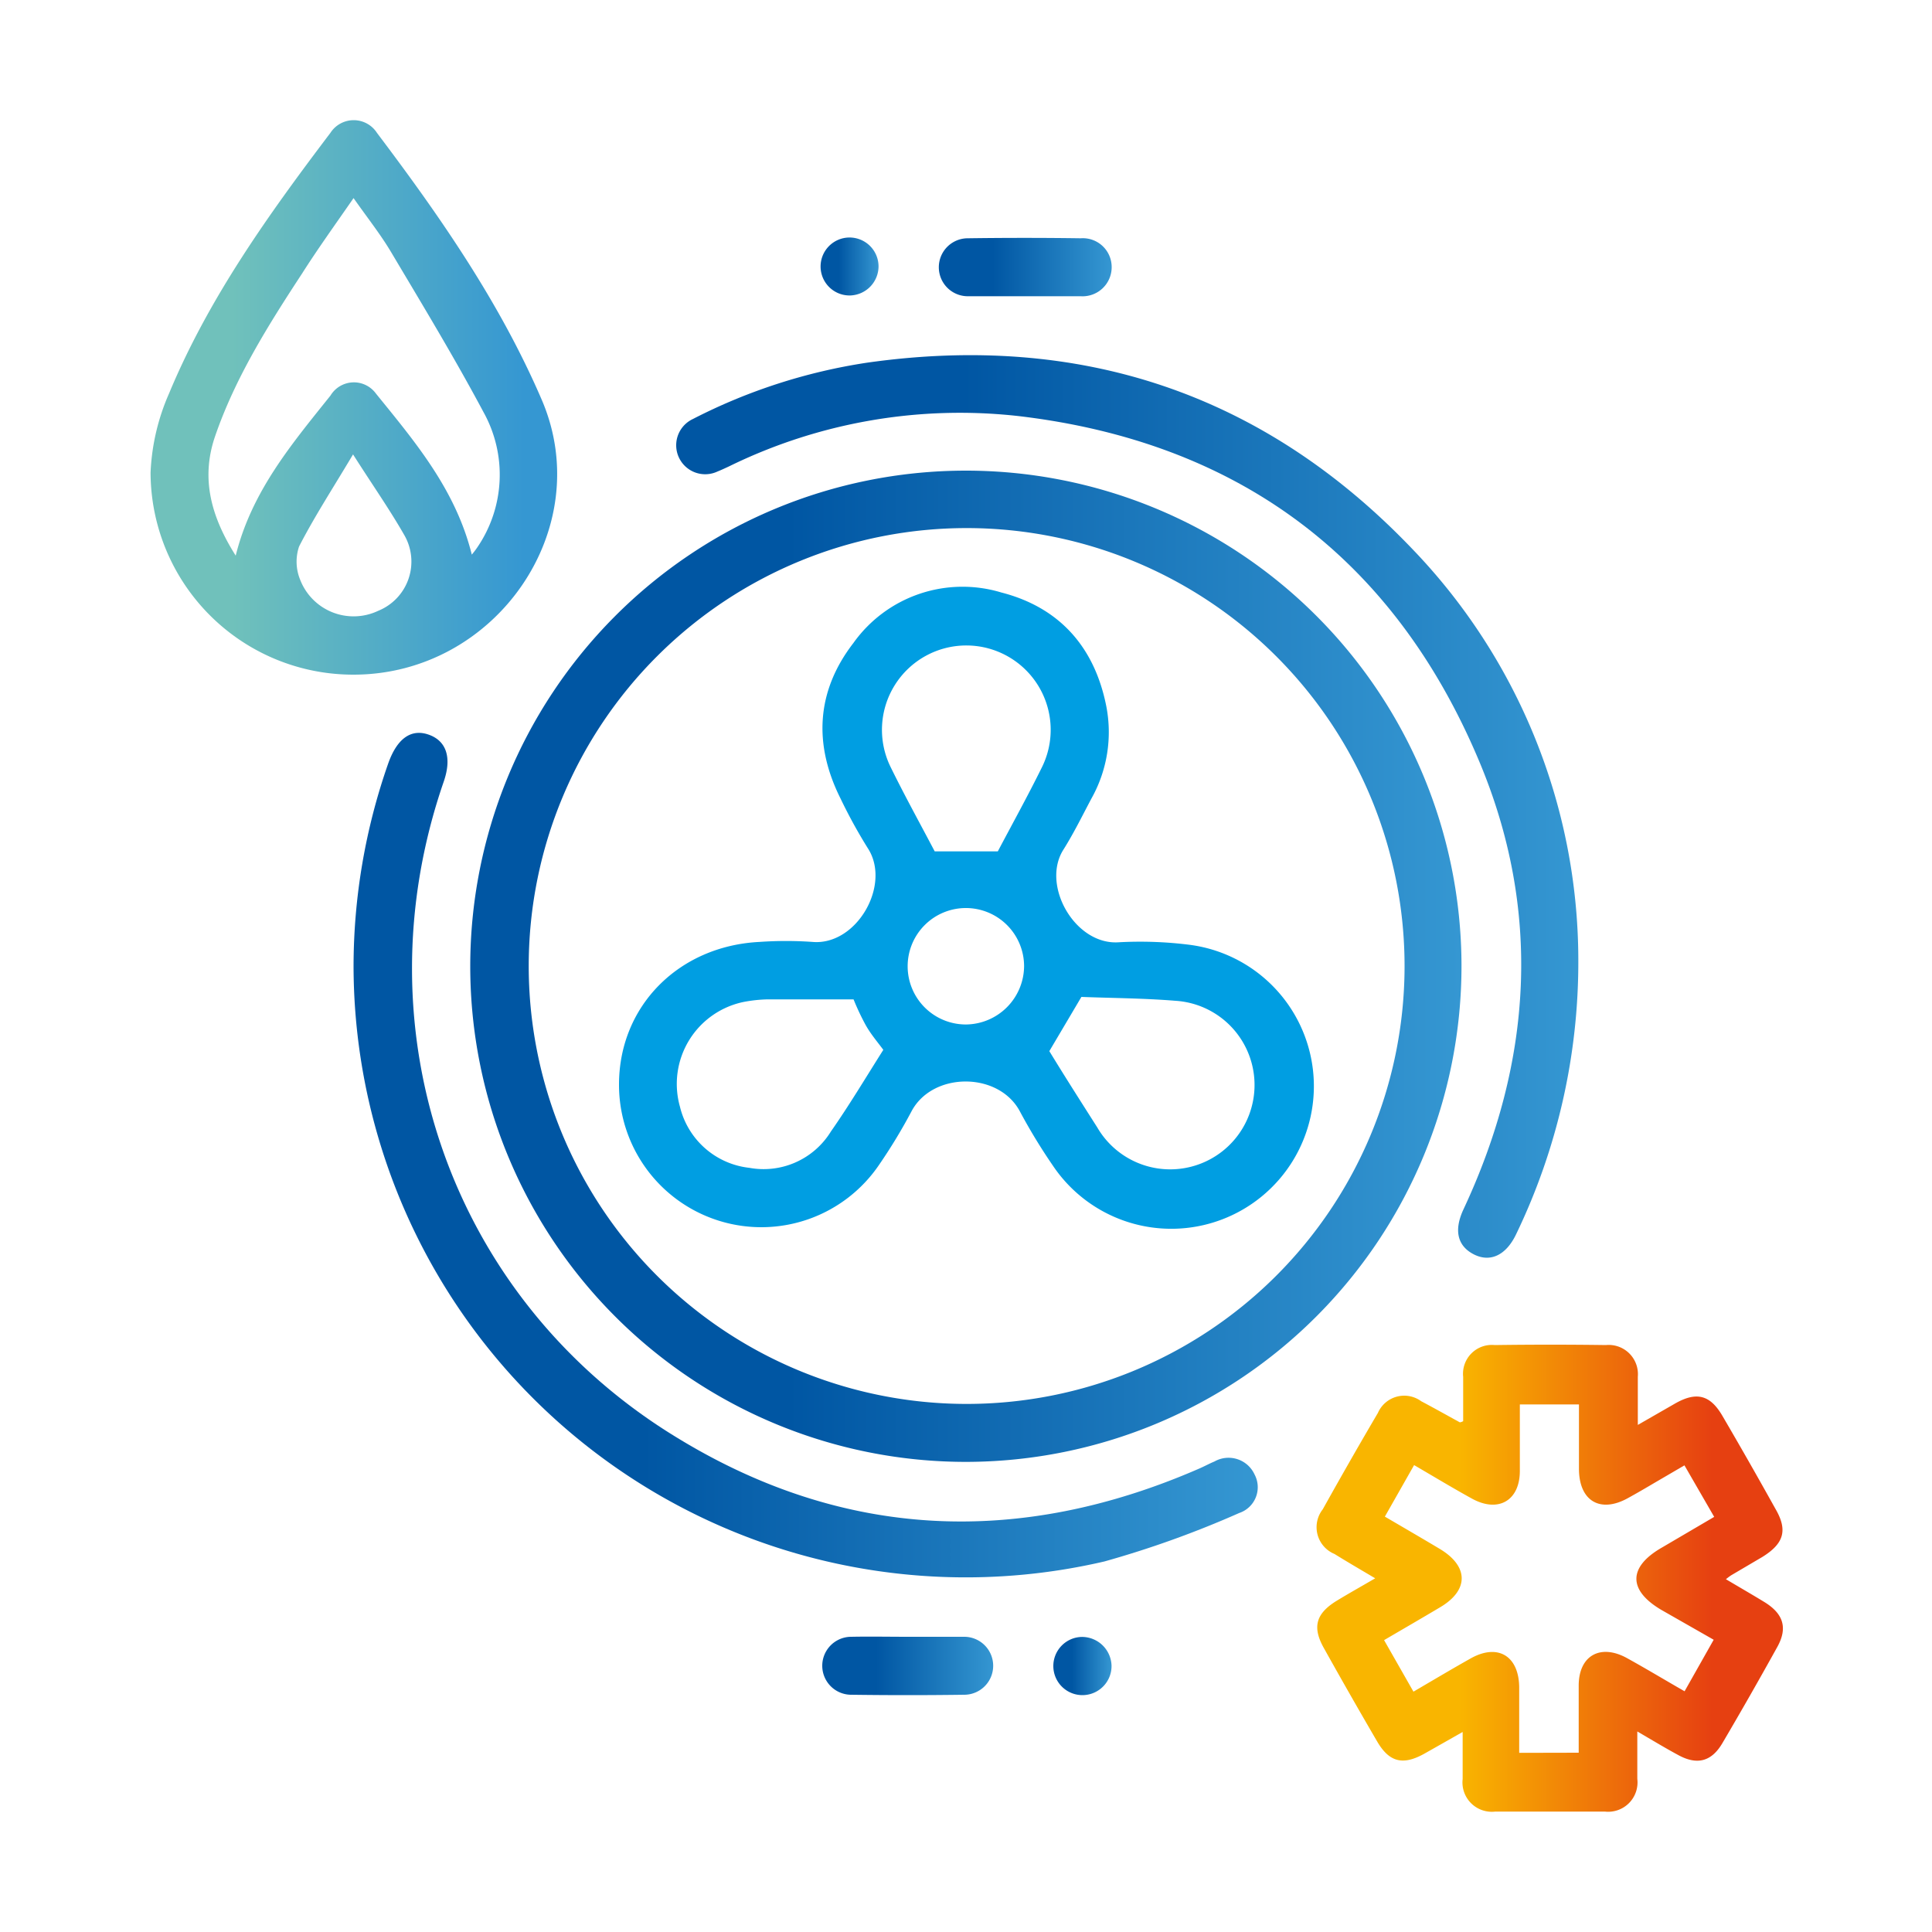
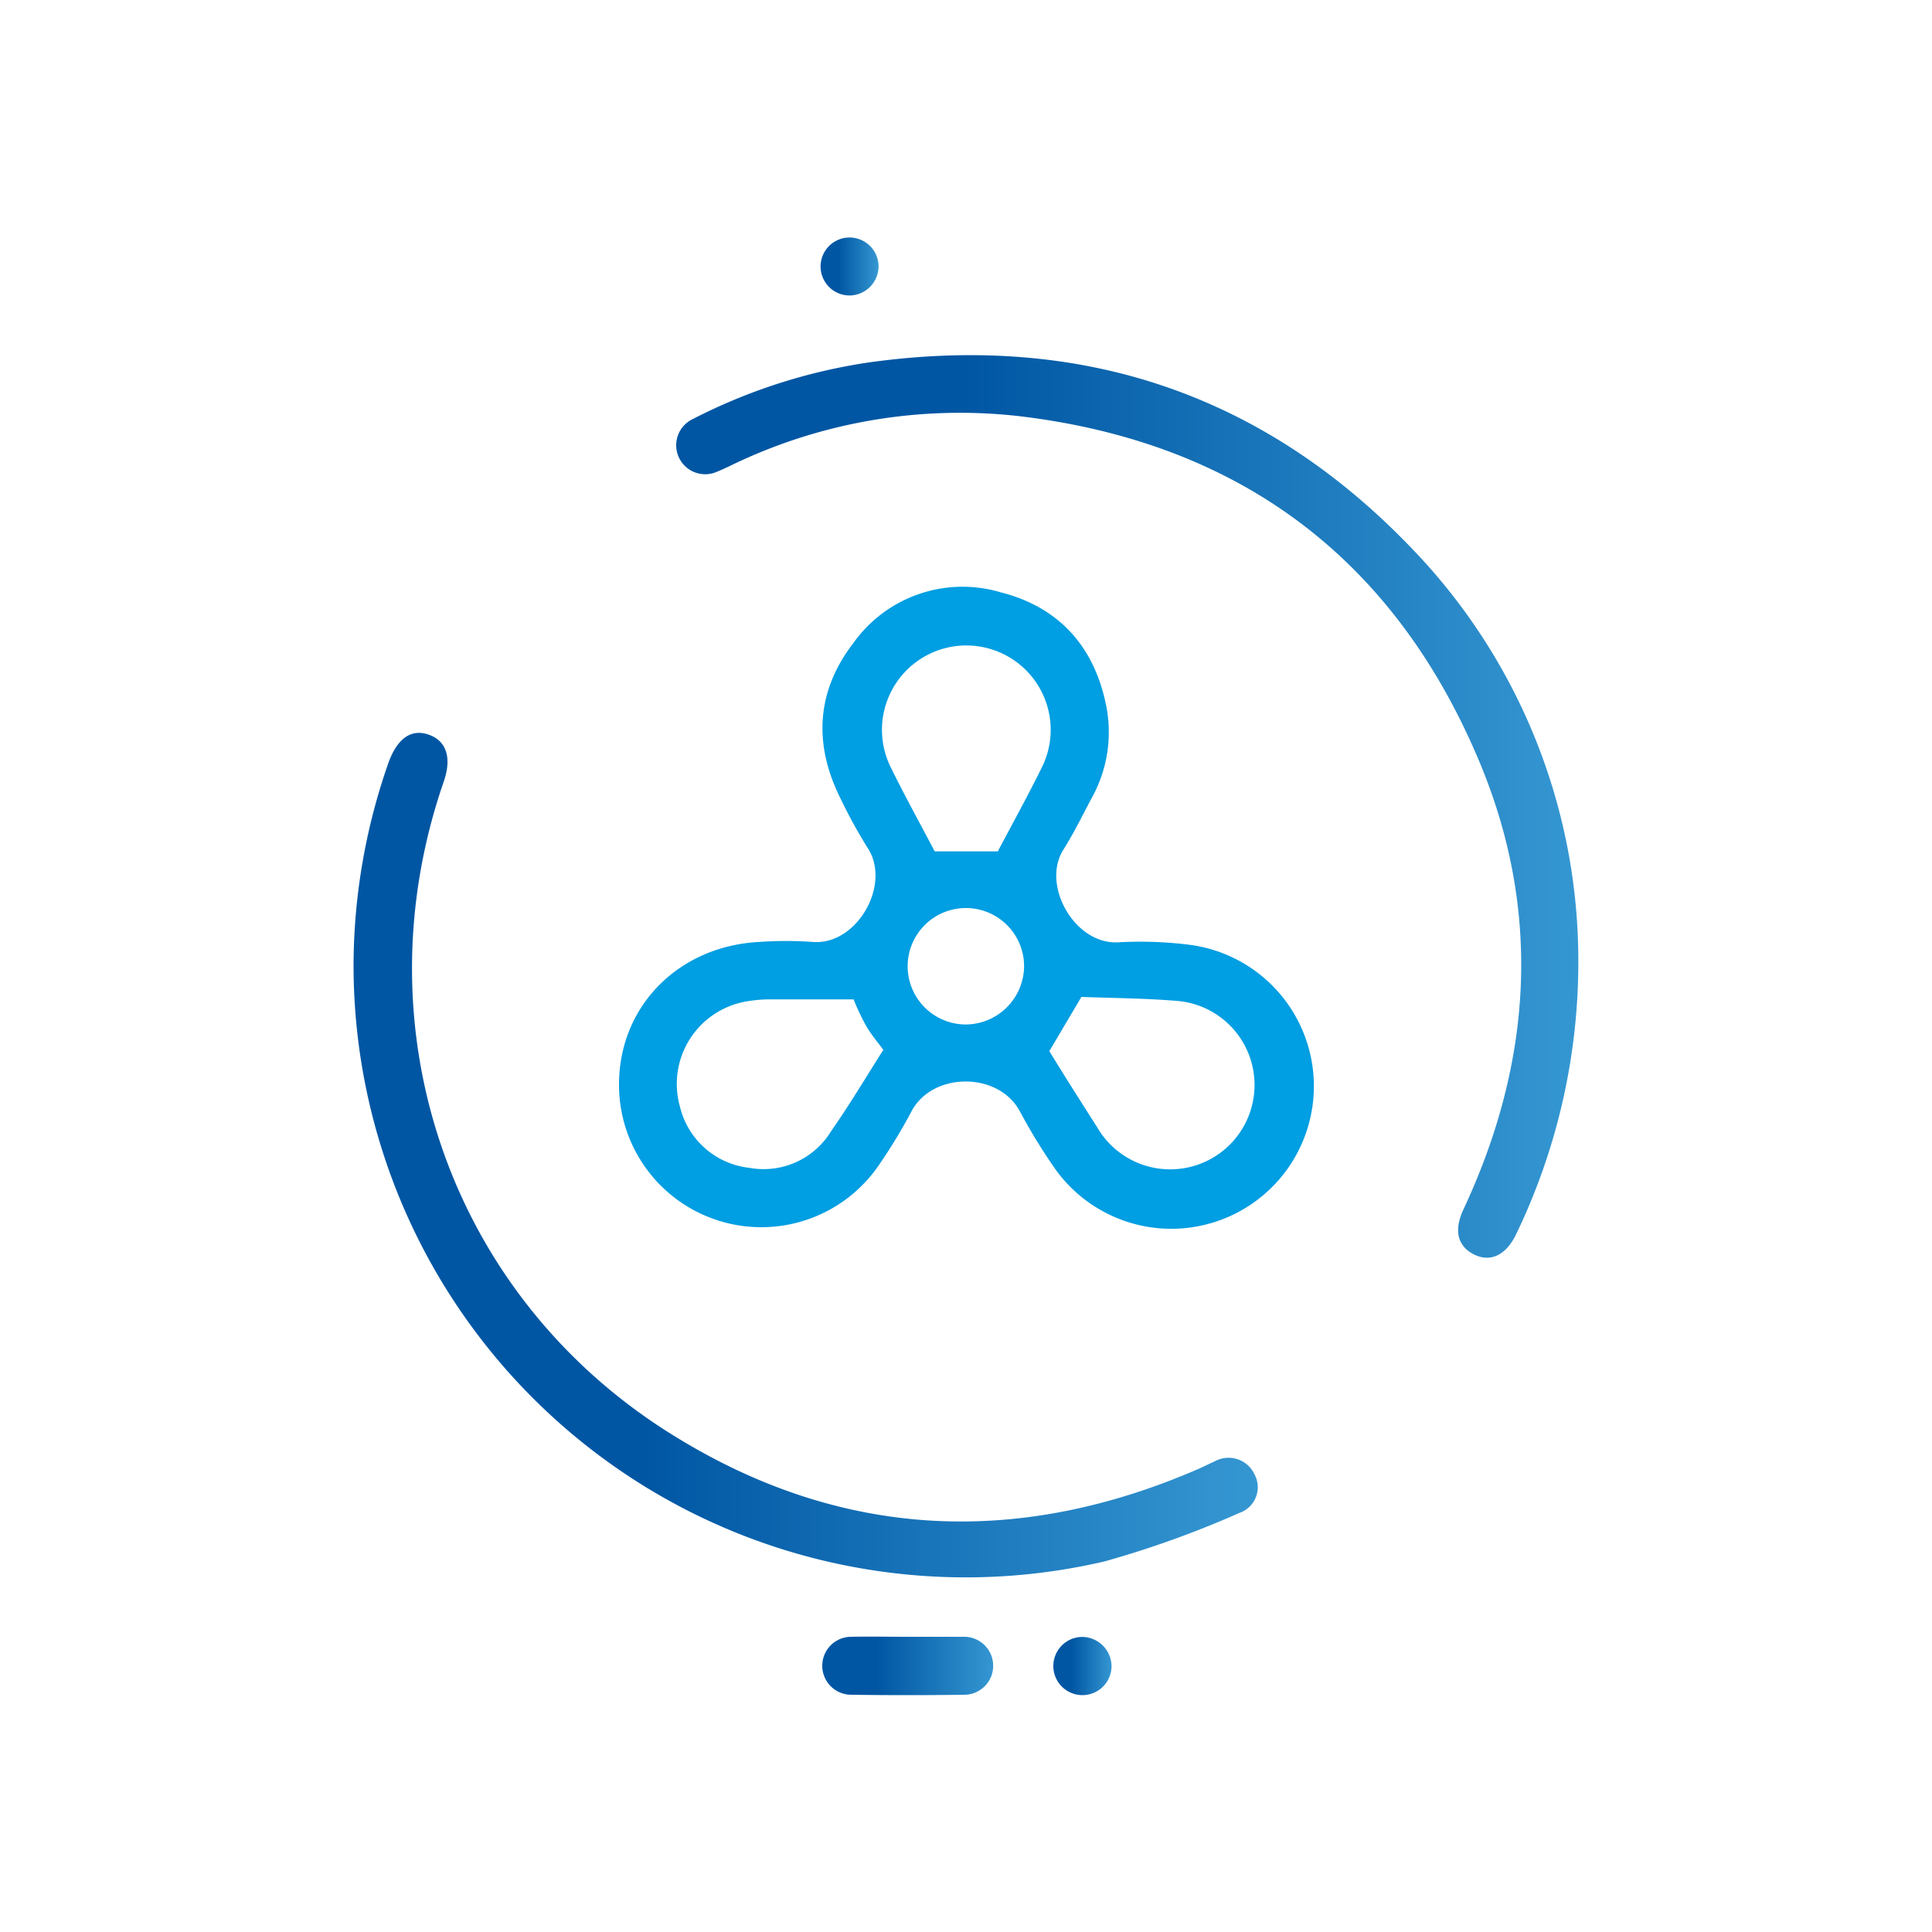
<svg xmlns="http://www.w3.org/2000/svg" xmlns:xlink="http://www.w3.org/1999/xlink" id="Calque_1" data-name="Calque 1" viewBox="0 0 150 150">
  <defs>
    <style>.cls-1{fill:url(#Dégradé_sans_nom_6);}.cls-2{fill:url(#Dégradé_sans_nom_2);}.cls-3{fill:url(#Dégradé_sans_nom_7);}.cls-4{fill:url(#Dégradé_sans_nom_6-2);}.cls-5{fill:url(#Dégradé_sans_nom_6-3);}.cls-6{fill:url(#Dégradé_sans_nom_6-4);}.cls-7{fill:url(#Dégradé_sans_nom_6-5);}.cls-8{fill:url(#Dégradé_sans_nom_6-6);}.cls-9{fill:url(#Dégradé_sans_nom_6-7);}.cls-10{fill:#009ee2;}</style>
    <linearGradient id="Dégradé_sans_nom_6" x1="36.52" y1="75.02" x2="113.47" y2="75.02" gradientUnits="userSpaceOnUse">
      <stop offset="0" stop-color="#0056a3" />
      <stop offset="0.32" stop-color="#0056a3" />
      <stop offset="1" stop-color="#3597d2" />
    </linearGradient>
    <linearGradient id="Dégradé_sans_nom_2" x1="102.15" y1="122.55" x2="138.37" y2="122.55" gradientUnits="userSpaceOnUse">
      <stop offset="0" stop-color="#f9b500" />
      <stop offset="0.31" stop-color="#f9b500" />
      <stop offset="0.85" stop-color="#e64011" />
      <stop offset="1" stop-color="#e64011" />
    </linearGradient>
    <linearGradient id="Dégradé_sans_nom_7" x1="11.69" y1="30.85" x2="43.26" y2="30.85" gradientUnits="userSpaceOnUse">
      <stop offset="0" stop-color="#70c1bb" />
      <stop offset="0.2" stop-color="#70c1bb" />
      <stop offset="0.92" stop-color="#3597d2" />
      <stop offset="1" stop-color="#3597d2" />
    </linearGradient>
    <linearGradient id="Dégradé_sans_nom_6-2" x1="52.36" y1="62.59" x2="122.54" y2="62.59" xlink:href="#Dégradé_sans_nom_6" />
    <linearGradient id="Dégradé_sans_nom_6-3" x1="27.45" y1="89.71" x2="97.63" y2="89.71" xlink:href="#Dégradé_sans_nom_6" />
    <linearGradient id="Dégradé_sans_nom_6-4" x1="72.74" y1="20.69" x2="86.3" y2="20.69" xlink:href="#Dégradé_sans_nom_6" />
    <linearGradient id="Dégradé_sans_nom_6-5" x1="63.69" y1="129.35" x2="77.24" y2="129.35" xlink:href="#Dégradé_sans_nom_6" />
    <linearGradient id="Dégradé_sans_nom_6-6" x1="63.69" y1="20.69" x2="68.19" y2="20.69" xlink:href="#Dégradé_sans_nom_6" />
    <linearGradient id="Dégradé_sans_nom_6-7" x1="81.79" y1="129.34" x2="86.3" y2="129.34" xlink:href="#Dégradé_sans_nom_6" />
  </defs>
-   <path class="cls-1" d="M75.06,113.5a38.48,38.48,0,1,1,38.41-38.59A38.51,38.51,0,0,1,75.06,113.5ZM74.91,109A34,34,0,1,0,41.05,74.86,34,34,0,0,0,74.91,109Z" />
-   <path class="cls-2" d="M134,122.61c1.08.64,2.05,1.2,3,1.78,1.47.91,1.8,2,1,3.46-1.39,2.51-2.81,5-4.27,7.48-.86,1.47-2,1.73-3.47.91-1-.54-1.94-1.11-3.14-1.81,0,1.38,0,2.53,0,3.68a2.28,2.28,0,0,1-2.53,2.54q-4.24,0-8.49,0a2.28,2.28,0,0,1-2.54-2.53c0-1.13,0-2.26,0-3.65-1.11.63-2.06,1.17-3,1.7-1.65.91-2.71.65-3.66-1q-2.1-3.6-4.13-7.24c-.9-1.62-.59-2.66,1-3.64.92-.56,1.85-1.08,3-1.75-1.18-.7-2.18-1.28-3.16-1.89a2.25,2.25,0,0,1-.91-3.47c1.4-2.51,2.82-5,4.28-7.48a2.23,2.23,0,0,1,3.36-.91c1,.53,2,1.09,3,1.64,0,0,.09,0,.26-.09,0-1.11,0-2.28,0-3.44a2.24,2.24,0,0,1,2.45-2.47q4.32-.06,8.63,0a2.27,2.27,0,0,1,2.48,2.46c0,.61,0,1.22,0,1.84v1.9L130,109c1.72-1,2.8-.71,3.77,1q2.07,3.54,4.06,7.12c1,1.7.66,2.73-1,3.76l-2.43,1.43A5.29,5.29,0,0,0,134,122.61Zm-11.43,13.47c0-1.83,0-3.52,0-5.21,0-2.33,1.68-3.27,3.74-2.14,1.47.81,2.91,1.68,4.48,2.58l2.26-4L129,125c-2.59-1.52-2.61-3.32,0-4.83l4.09-2.4-2.31-4-2.21,1.29c-.73.43-1.46.86-2.21,1.27-2.12,1.16-3.74.21-3.77-2.23,0-1.68,0-3.36,0-5.06H118c0,1.78,0,3.47,0,5.16,0,2.33-1.7,3.28-3.74,2.14-1.47-.81-2.91-1.68-4.47-2.59l-2.27,4c1.52.89,2.9,1.69,4.27,2.51,2.25,1.35,2.27,3.21,0,4.54-1.41.84-2.83,1.66-4.33,2.54l2.28,4c1.59-.93,3-1.77,4.44-2.58,2.1-1.18,3.74-.21,3.77,2.23,0,1.68,0,3.36,0,5.1Z" />
-   <path class="cls-3" d="M27.46,52.38A15.73,15.73,0,0,1,11.69,36.69a17,17,0,0,1,1.43-6.13c3.08-7.41,7.72-13.89,12.53-20.24a2.15,2.15,0,0,1,3.62,0c4.91,6.51,9.55,13.18,12.8,20.74C46.35,41.05,38.51,52.37,27.46,52.38Zm9.17-9.32a6.82,6.82,0,0,0,.44-.58A10,10,0,0,0,37.54,32c-2.25-4.22-4.74-8.33-7.19-12.45-.83-1.39-1.85-2.67-2.9-4.17-1.44,2.08-2.78,3.94-4,5.86-2.62,4-5.19,8.08-6.76,12.66-1.12,3.29-.28,6.25,1.61,9.24,1.24-5,4.37-8.69,7.36-12.43a2.12,2.12,0,0,1,3.53-.15C32.22,34.3,35.37,38,36.63,43.06Zm-9.22-7.78c-1.57,2.64-3,4.83-4.19,7.15A3.69,3.69,0,0,0,23.3,45a4.45,4.45,0,0,0,6.07,2.42,4.12,4.12,0,0,0,2-5.91C30.23,39.52,28.91,37.64,27.41,35.28Z" />
  <path class="cls-4" d="M122.54,74.44a48.65,48.65,0,0,1-4.85,21.43c-.78,1.6-2,2.16-3.26,1.52s-1.58-1.85-.8-3.51C119,82.4,119.72,70.63,114.8,59c-6.63-15.71-18.67-24.67-35.67-26.69a40.73,40.73,0,0,0-22.53,3.9c-.3.14-.6.28-.9.4a2.25,2.25,0,1,1-1.9-4.08,43.84,43.84,0,0,1,13.51-4.37c16.54-2.35,30.79,2.37,42.34,14.46A46.06,46.06,0,0,1,122.54,74.44Z" />
  <path class="cls-5" d="M27.45,75.05a47.74,47.74,0,0,1,2.7-15.8c.69-1.93,1.78-2.69,3.14-2.21s1.81,1.77,1.16,3.65c-6.68,19.32.54,40.17,18,50.86,13,8,26.7,8.56,40.68,2.46.39-.17.77-.38,1.16-.54a2.22,2.22,0,0,1,3.11,1,2.11,2.11,0,0,1-1.19,3,77.32,77.32,0,0,1-10.46,3.76A47.53,47.53,0,0,1,27.45,75.05Z" />
-   <path class="cls-6" d="M79.38,23c-1.41,0-2.83,0-4.24,0a2.25,2.25,0,1,1,0-4.5q4.4-.06,8.77,0a2.24,2.24,0,0,1,2.4,2.24,2.26,2.26,0,0,1-2.4,2.26C82.4,23,80.89,23,79.38,23Z" />
  <path class="cls-7" d="M70.47,127.08c1.46,0,2.93,0,4.39,0a2.25,2.25,0,1,1,0,4.5q-4.4.06-8.77,0a2.25,2.25,0,1,1,0-4.5C67.55,127.05,69,127.08,70.47,127.08Z" />
  <path class="cls-8" d="M66,22.94a2.25,2.25,0,1,1,2.21-2.29A2.27,2.27,0,0,1,66,22.94Z" />
  <path class="cls-9" d="M86.3,129.33A2.26,2.26,0,1,1,84,127.09,2.3,2.3,0,0,1,86.3,129.33Z" />
  <path class="cls-10" d="M48.06,84.2c0-6.08,4.63-10.76,10.92-11.07a29.41,29.41,0,0,1,4.09,0c3.44.31,6.15-4.44,4.31-7.27A39.65,39.65,0,0,1,65.26,62c-2.12-4.23-1.88-8.35,1-12.08A10.4,10.4,0,0,1,77.74,46c4.52,1.16,7.24,4.24,8.15,8.82a10.52,10.52,0,0,1-1.12,7.12c-.71,1.33-1.37,2.69-2.19,4-1.78,2.75.86,7.43,4.25,7.22a30.67,30.67,0,0,1,5.5.19A11.07,11.07,0,1,1,81.76,90.52a44.39,44.39,0,0,1-2.57-4.22c-1.64-3.11-6.8-3.11-8.43,0a42,42,0,0,1-2.49,4.11A11.05,11.05,0,0,1,48.06,84.2Zm20.52-2.69c-.43-.59-1-1.24-1.41-2a19.21,19.21,0,0,1-.9-1.92c-2.36,0-4.51,0-6.66,0a11.24,11.24,0,0,0-1.82.19,6.5,6.5,0,0,0-5,8.14,6.25,6.25,0,0,0,5.39,4.75,6.13,6.13,0,0,0,6.33-2.82C65.91,85.85,67.19,83.71,68.58,81.51Zm12.89.1c1.22,2,2.46,3.94,3.72,5.92a6.55,6.55,0,1,0,6.06-9.83c-2.46-.2-5-.21-7.29-.3Zm-4-15.51c1.13-2.14,2.31-4.27,3.39-6.46a6.55,6.55,0,1,0-11.7-.06c1.09,2.22,2.29,4.39,3.41,6.52ZM79.51,75A4.52,4.52,0,1,0,75,79.54,4.56,4.56,0,0,0,79.51,75Z" />
</svg>